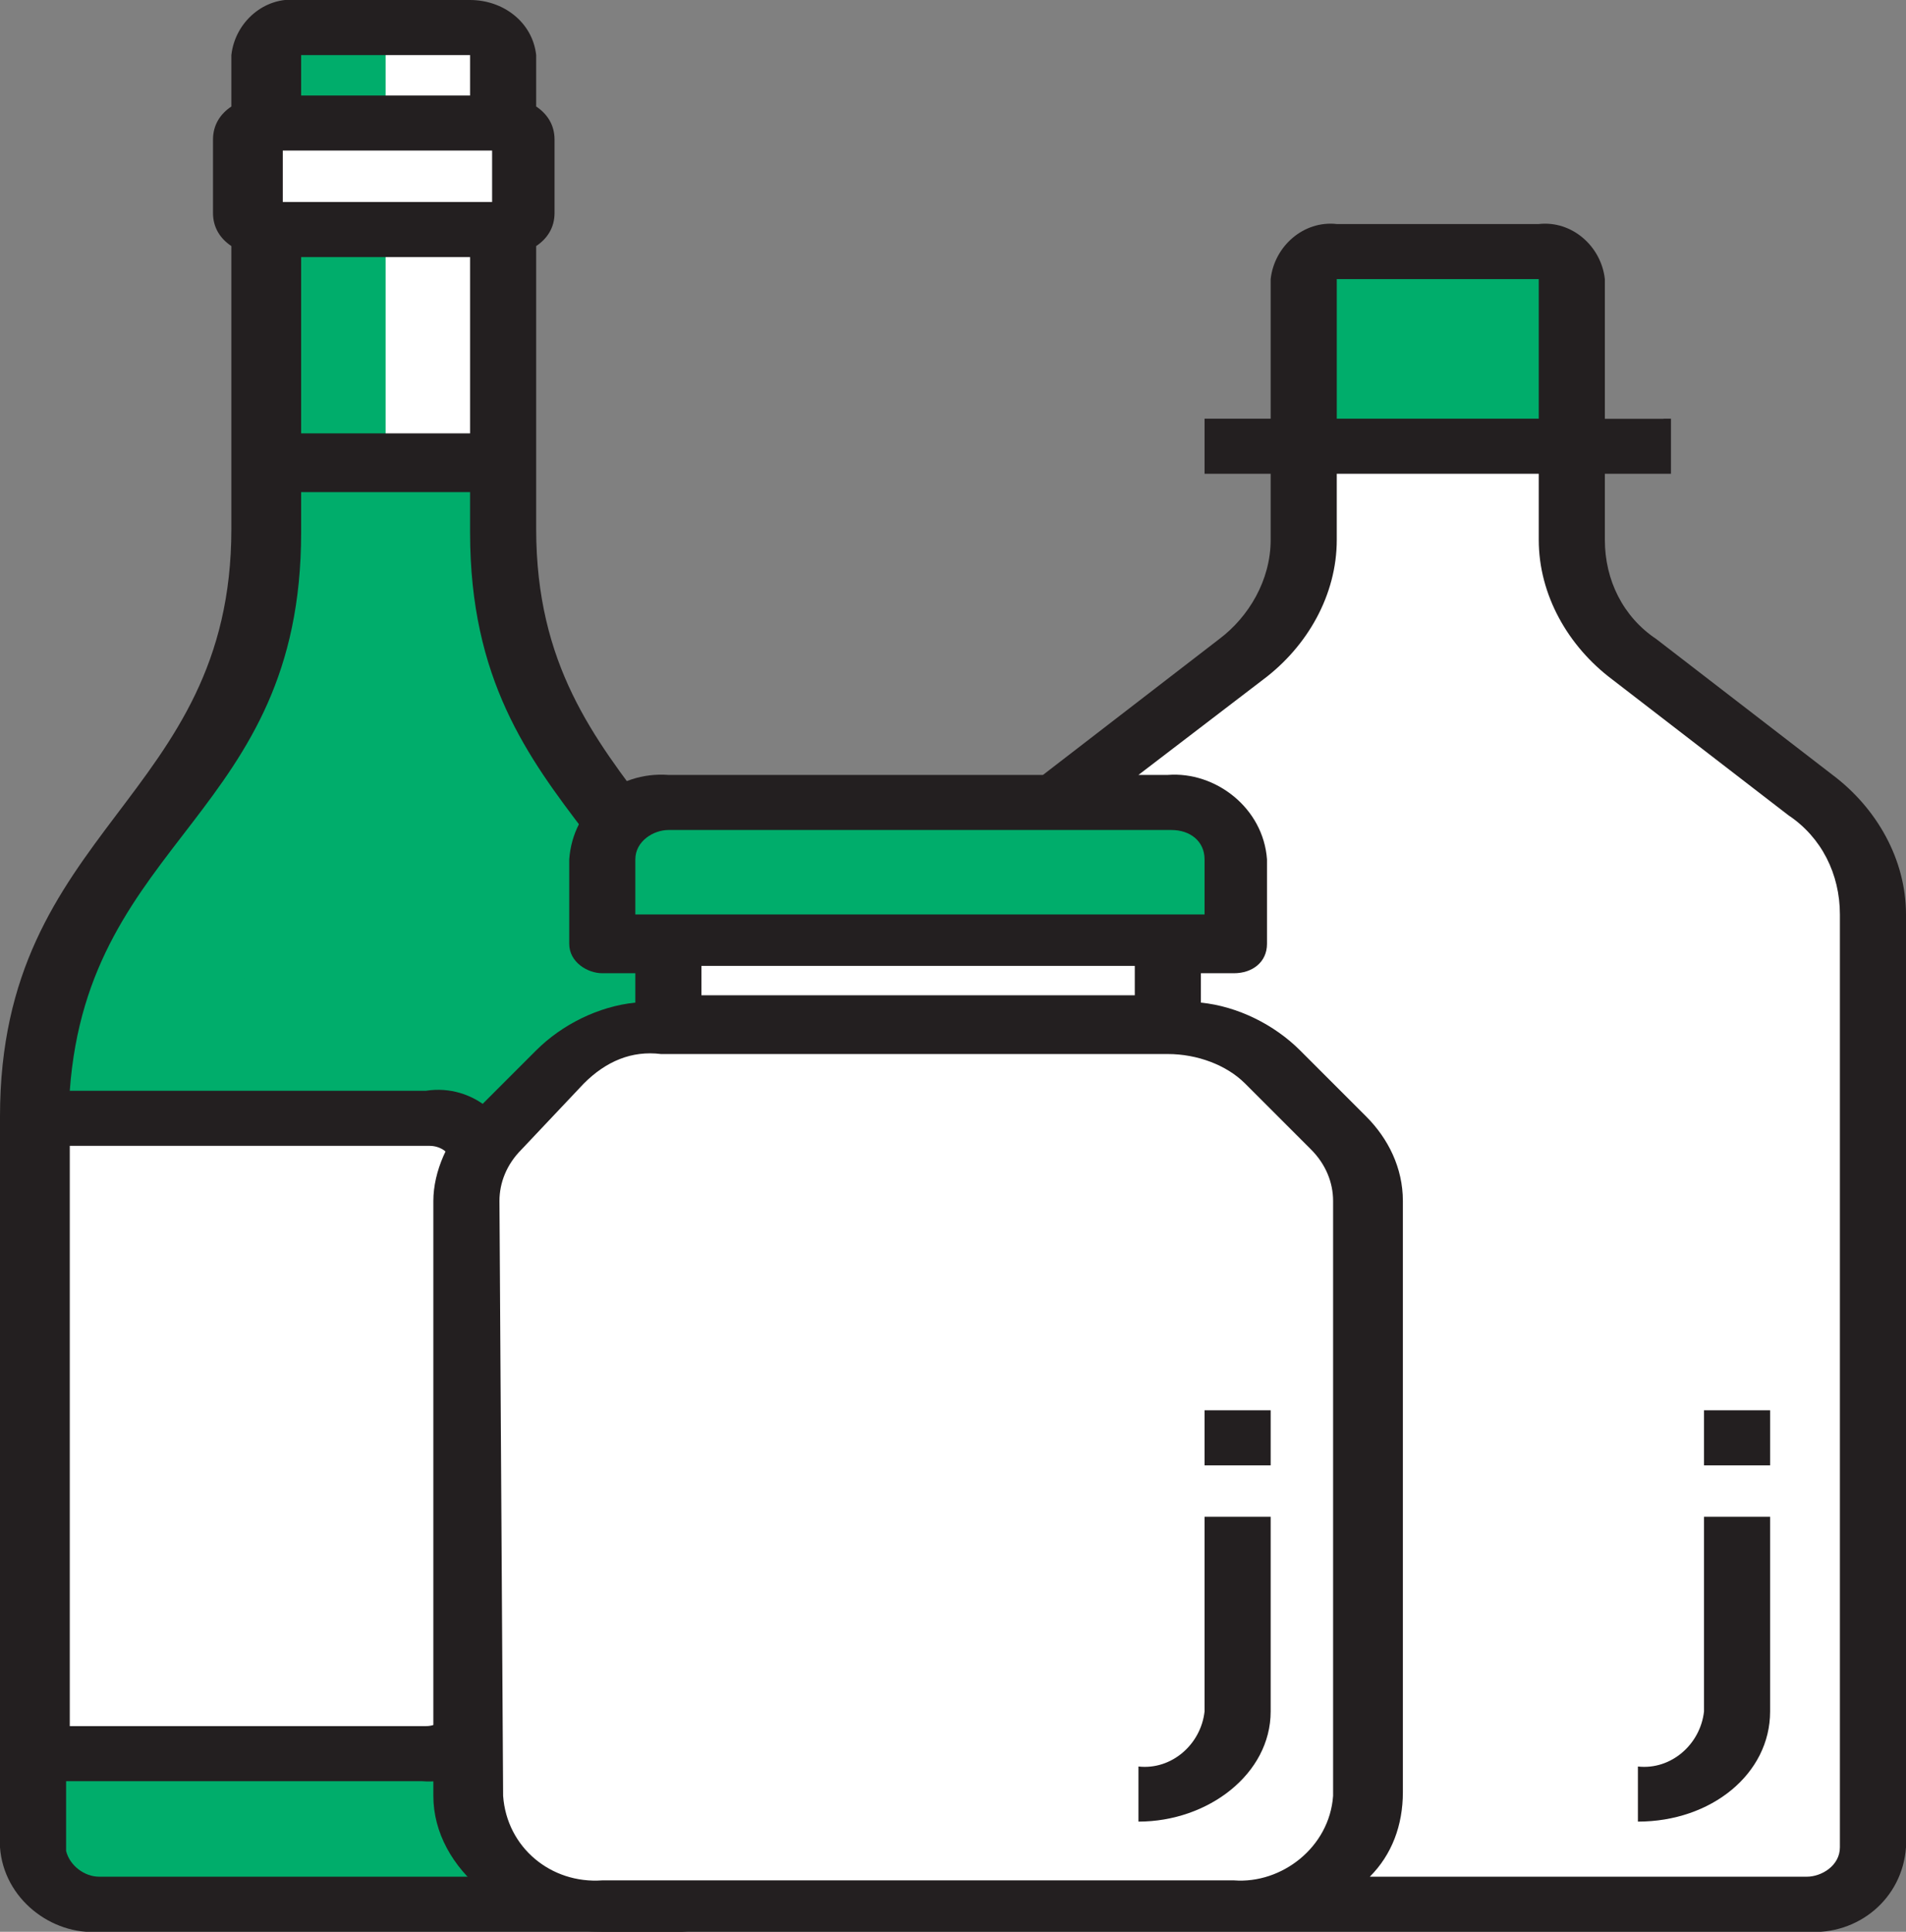
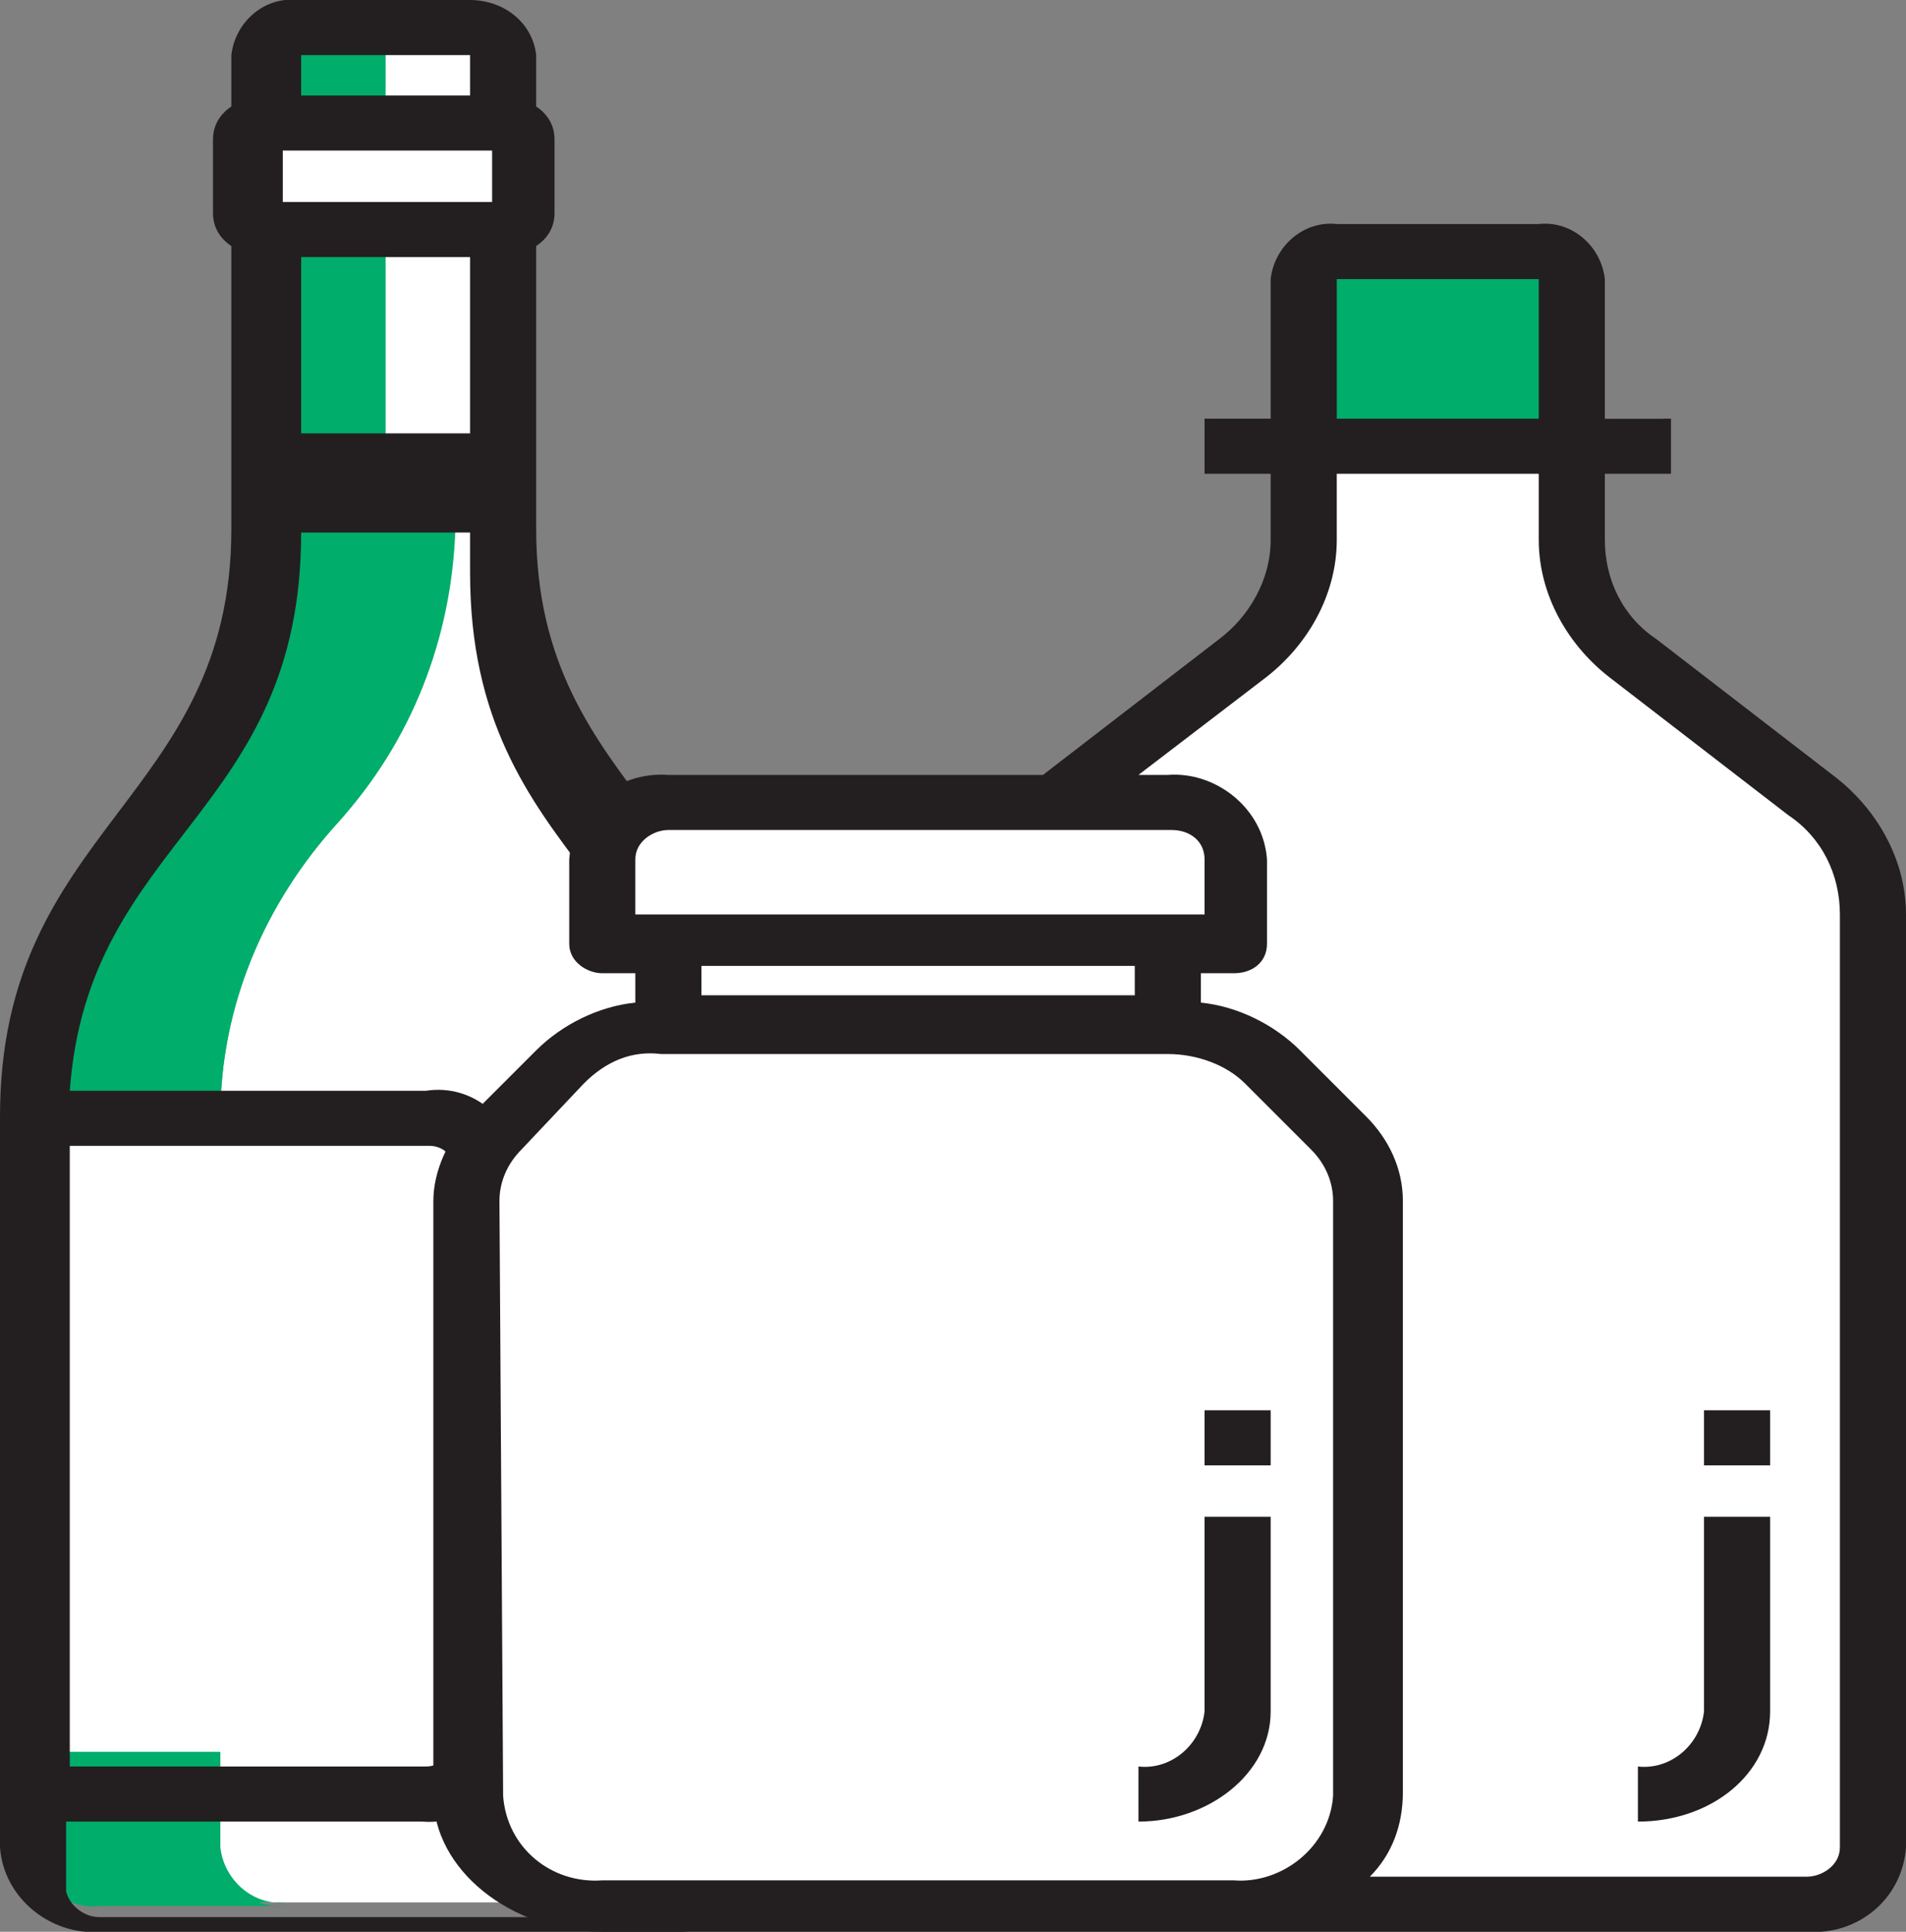
<svg xmlns="http://www.w3.org/2000/svg" version="1.1" id="Calque_1" x="0px" y="0px" viewBox="0 0 51.9 52.6" style="enable-background:new 0 0 51.9 52.6;" xml:space="preserve">
  <rect x="0" y="0" width="51.9" height="52.6" fill="#808080" stroke="none" />
  <style type="text/css"> .st0{fill:#FFFFFF;} .st1{fill:#00AD6B;} .st2{fill:#231F20;} </style>
  <g id="Groupe_38" transform="translate(0 0)">
    <path id="Tracé_150" class="st0" d="M4.1,22.4c-2,2.2-3.1,5-3.2,8v19.9c0.1,0.9,0.9,1.6,1.8,1.5h15.5c0.9,0.1,1.7-0.6,1.8-1.5 V30.4c0-3-1.2-5.8-3.2-8c-2-2.2-3.1-5-3.2-8v-13c0-0.4-0.4-0.7-0.8-0.7H8.1C7.7,0.7,7.3,1,7.3,1.5v13C7.2,17.4,6.1,20.2,4.1,22.4" />
    <path id="Tracé_151" class="st1" d="M4.1,22.4c-2,2.2-3.1,5-3.2,8v19.9c0.1,0.9,0.9,1.6,1.8,1.5h5.1c-0.9,0.1-1.7-0.6-1.8-1.5 V30.4c0-3,1.2-5.8,3.2-8c2.1-2.3,1.3-5.1,1.3-8V0.8H8.1C7.7,0.7,7.3,1,7.3,1.5v13C7.2,17.4,6.1,20.2,4.1,22.4z" />
-     <path id="Tracé_152" class="st1" d="M0.9,30.4v19.9c0.1,0.9,0.9,1.6,1.8,1.5h15.5c0.9,0.1,1.7-0.6,1.8-1.5V30.4c0-3-1.2-5.8-3.2-8 c-2-2.2-3.1-5-3.2-8v-1.8H7.3v1.8c0,3-1.2,5.8-3.2,8S1,27.5,0.9,30.4" />
    <path id="Tracé_153" class="st1" d="M0.9,50.4c0.1,0.9,0.9,1.6,1.8,1.5h5.1c-0.9,0.1-1.7-0.6-1.8-1.5V30.4c0-3,1.2-5.8,3.2-8 c2-2.2,3.1-5,3.2-8v-1.8H7.3v1.8c0,3-1.2,5.8-3.2,8c-2,2.2-3.1,5-3.2,8L0.9,50.4z" />
    <path id="Tracé_154" class="st0" d="M6.7,5.8v-2c0-0.3,0.3-0.4,0.5-0.4h6.5c0.3,0,0.5,0.2,0.5,0.4v2c0,0.3-0.3,0.4-0.5,0.4H7.3 C7,6.3,6.8,6.1,6.7,5.8" />
    <path id="Tracé_155" class="st0" d="M0.9,47.7h10.6c0.8,0.1,1.5-0.5,1.5-1.3l0.1-14.8c-0.1-0.8-0.8-1.3-1.5-1.3H0.9V47.7z" />
-     <path id="Tracé_156" class="st2" d="M6.3,14.4c0,7.4-6.3,8.1-6.3,16v19.9c0.1,1.4,1.4,2.4,2.7,2.3h15.5c1.4,0.1,2.6-0.9,2.7-2.3 V30.4c0-8-6.3-8.6-6.3-16V6.7c0.3-0.2,0.5-0.5,0.5-0.9v-2c0-0.4-0.2-0.7-0.5-0.9V1.5c-0.1-0.9-0.9-1.5-1.8-1.5H8.1 C7.2-0.1,6.4,0.6,6.3,1.5v1.4C6,3.1,5.8,3.4,5.8,3.8v2c0,0.4,0.2,0.7,0.5,0.9V14.4z M12.8,2.6H8.2V1.5h4.6L12.8,2.6z M13.3,5.5H7.7 V4.1h5.7V5.5z M12.8,11.8H8.2V7h4.6L12.8,11.8z M14.1,31.7c-0.1-1.2-1.2-2.2-2.5-2H1.9c0.5-6.9,6.3-7.5,6.3-15.2v-1.1h4.6v1.1 c0,8,6.3,8.5,6.3,16v19.9c0,0.4-0.4,0.7-0.9,0.7H2.7c-0.4,0-0.8-0.3-0.9-0.7v-1.9h9.7c1.2,0.1,2.3-0.8,2.5-2l0-6.1 c0-0.5-0.5-0.8-0.9-0.8l0,0c-0.5,0-0.9,0.3-0.9,0.8l0,6.1c0,0.3-0.3,0.5-0.6,0.5H1.9V31.2h9.8c0.3,0,0.6,0.2,0.6,0.5l0,5.1 c0,0.5,0.5,0.8,0.9,0.8l0,0c0.5,0,0.9-0.3,0.9-0.8L14.1,31.7z" />
+     <path id="Tracé_156" class="st2" d="M6.3,14.4c0,7.4-6.3,8.1-6.3,16v19.9c0.1,1.4,1.4,2.4,2.7,2.3h15.5c1.4,0.1,2.6-0.9,2.7-2.3 V30.4c0-8-6.3-8.6-6.3-16V6.7c0.3-0.2,0.5-0.5,0.5-0.9v-2c0-0.4-0.2-0.7-0.5-0.9V1.5c-0.1-0.9-0.9-1.5-1.8-1.5H8.1 C7.2-0.1,6.4,0.6,6.3,1.5v1.4C6,3.1,5.8,3.4,5.8,3.8v2c0,0.4,0.2,0.7,0.5,0.9V14.4z M12.8,2.6H8.2V1.5h4.6L12.8,2.6z M13.3,5.5H7.7 V4.1h5.7V5.5z M12.8,11.8H8.2V7h4.6L12.8,11.8z M14.1,31.7c-0.1-1.2-1.2-2.2-2.5-2H1.9c0.5-6.9,6.3-7.5,6.3-15.2h4.6v1.1 c0,8,6.3,8.5,6.3,16v19.9c0,0.4-0.4,0.7-0.9,0.7H2.7c-0.4,0-0.8-0.3-0.9-0.7v-1.9h9.7c1.2,0.1,2.3-0.8,2.5-2l0-6.1 c0-0.5-0.5-0.8-0.9-0.8l0,0c-0.5,0-0.9,0.3-0.9,0.8l0,6.1c0,0.3-0.3,0.5-0.6,0.5H1.9V31.2h9.8c0.3,0,0.6,0.2,0.6,0.5l0,5.1 c0,0.5,0.5,0.8,0.9,0.8l0,0c0.5,0,0.9-0.3,0.9-0.8L14.1,31.7z" />
    <path id="Tracé_157" class="st0" d="M13,30.4c-0.6,0.6-0.9,1.4-1,2.2v16.2c0,2,1.9,3.6,4.3,3.6h32.8c1.3,0.1,2.4-0.8,2.5-2.1V24.9 c0-1.5-0.7-2.8-1.9-3.7L45,17.5c-0.9-0.7-1.5-1.7-1.5-2.9v-2h1.8v-1.2h-1.8V7.6c-0.1-0.8-0.8-1.4-1.6-1.3h-5.5 c-0.8-0.1-1.5,0.5-1.6,1.3v3.9H33v1.2h1.8v2c0,1.1-0.6,2.2-1.5,2.9l-4.8,3.8H18.2c-1.3-0.1-2.4,0.8-2.5,2.1v2.3 c0,0.4,0.3,0.6,0.7,0.6h1.1v1.1l-0.2,0c-1,0.1-1.9,0.6-2.6,1.3L13,30.4z" />
    <path id="Tracé_158" class="st1" d="M35.5,12.1V7.6c0-0.5,0.5-0.8,0.9-0.8h5.5c0.5,0,0.9,0.3,0.9,0.8v4.5H35.5z" />
-     <path id="Tracé_159" class="st1" d="M31.8,21.9H18.2c-0.9-0.1-1.7,0.6-1.8,1.5v2.3h17.3v-2.2C33.6,22.4,32.8,21.8,31.8,21.9" />
    <path id="Tracé_160" class="st2" d="M16.4,52.6h32.8c1.4,0.1,2.6-0.9,2.7-2.3V24.9c0-1.5-0.8-2.9-2-3.8l-4.8-3.7 c-0.9-0.6-1.4-1.6-1.4-2.7v-1.8h1.8v-1.5h-1.8V7.6c-0.1-0.9-0.9-1.6-1.8-1.5h-5.5c-0.9-0.1-1.7,0.6-1.8,1.5v3.8h-1.8v1.5h1.8v1.8 c0,1.1-0.6,2.1-1.4,2.7l-4.8,3.7H18.2c-1.4-0.1-2.6,0.9-2.7,2.3v2.3c0,0.5,0.5,0.8,0.9,0.8h0.9v0.8c-1,0.1-2,0.6-2.7,1.3l-1.8,1.8 c-0.6,0.6-1,1.5-1,2.3v16.2C11.8,50.9,13.9,52.6,16.4,52.6 M36.4,7.6h5.5v3.8h-5.5V7.6z M34.4,18.5c1.2-0.9,2-2.3,2-3.8v-1.8h5.5 v1.8c0,1.5,0.8,2.9,2,3.8l4.8,3.7c0.9,0.6,1.4,1.6,1.4,2.7v25.4c0,0.5-0.5,0.8-0.9,0.8H37.3c0.6-0.6,0.9-1.4,0.9-2.3V32.7 c0-0.9-0.4-1.7-1-2.3l-1.8-1.8c-0.7-0.7-1.7-1.2-2.7-1.3v-0.8h0.9c0.5,0,0.9-0.3,0.9-0.8v-2.3c-0.1-1.4-1.4-2.4-2.7-2.3H31 L34.4,18.5z M17.3,23.4c0-0.5,0.5-0.8,0.9-0.8h13.7c0.5,0,0.9,0.3,0.9,0.8v1.5H17.3V23.4z M30.9,27.1H19.1v-0.8h11.8V27.1z M13.6,32.7c0-0.5,0.2-1,0.6-1.4l1.7-1.8c0.6-0.6,1.3-0.9,2.1-0.8h13.8c0.8,0,1.6,0.3,2.1,0.8l1.8,1.8c0.4,0.4,0.6,0.9,0.6,1.4 v16.2c-0.1,1.4-1.4,2.4-2.7,2.3H16.4c-1.4,0.1-2.6-0.9-2.7-2.3L13.6,32.7z" />
    <path id="Tracé_161" class="st2" d="M34.6,46.6v-5.3h-1.8v5.3c-0.1,0.9-0.9,1.6-1.8,1.5v1.5C32.9,49.6,34.6,48.3,34.6,46.6" />
    <rect id="Rectangle_164" x="32.8" y="38.4" class="st2" width="1.8" height="1.5" />
    <path id="Tracé_162" class="st2" d="M48.2,46.6v-5.3h-1.8v5.3c-0.1,0.9-0.9,1.6-1.8,1.5v1.5C46.6,49.6,48.2,48.3,48.2,46.6" />
    <rect id="Rectangle_165" x="46.4" y="38.4" class="st2" width="1.8" height="1.5" />
  </g>
</svg>